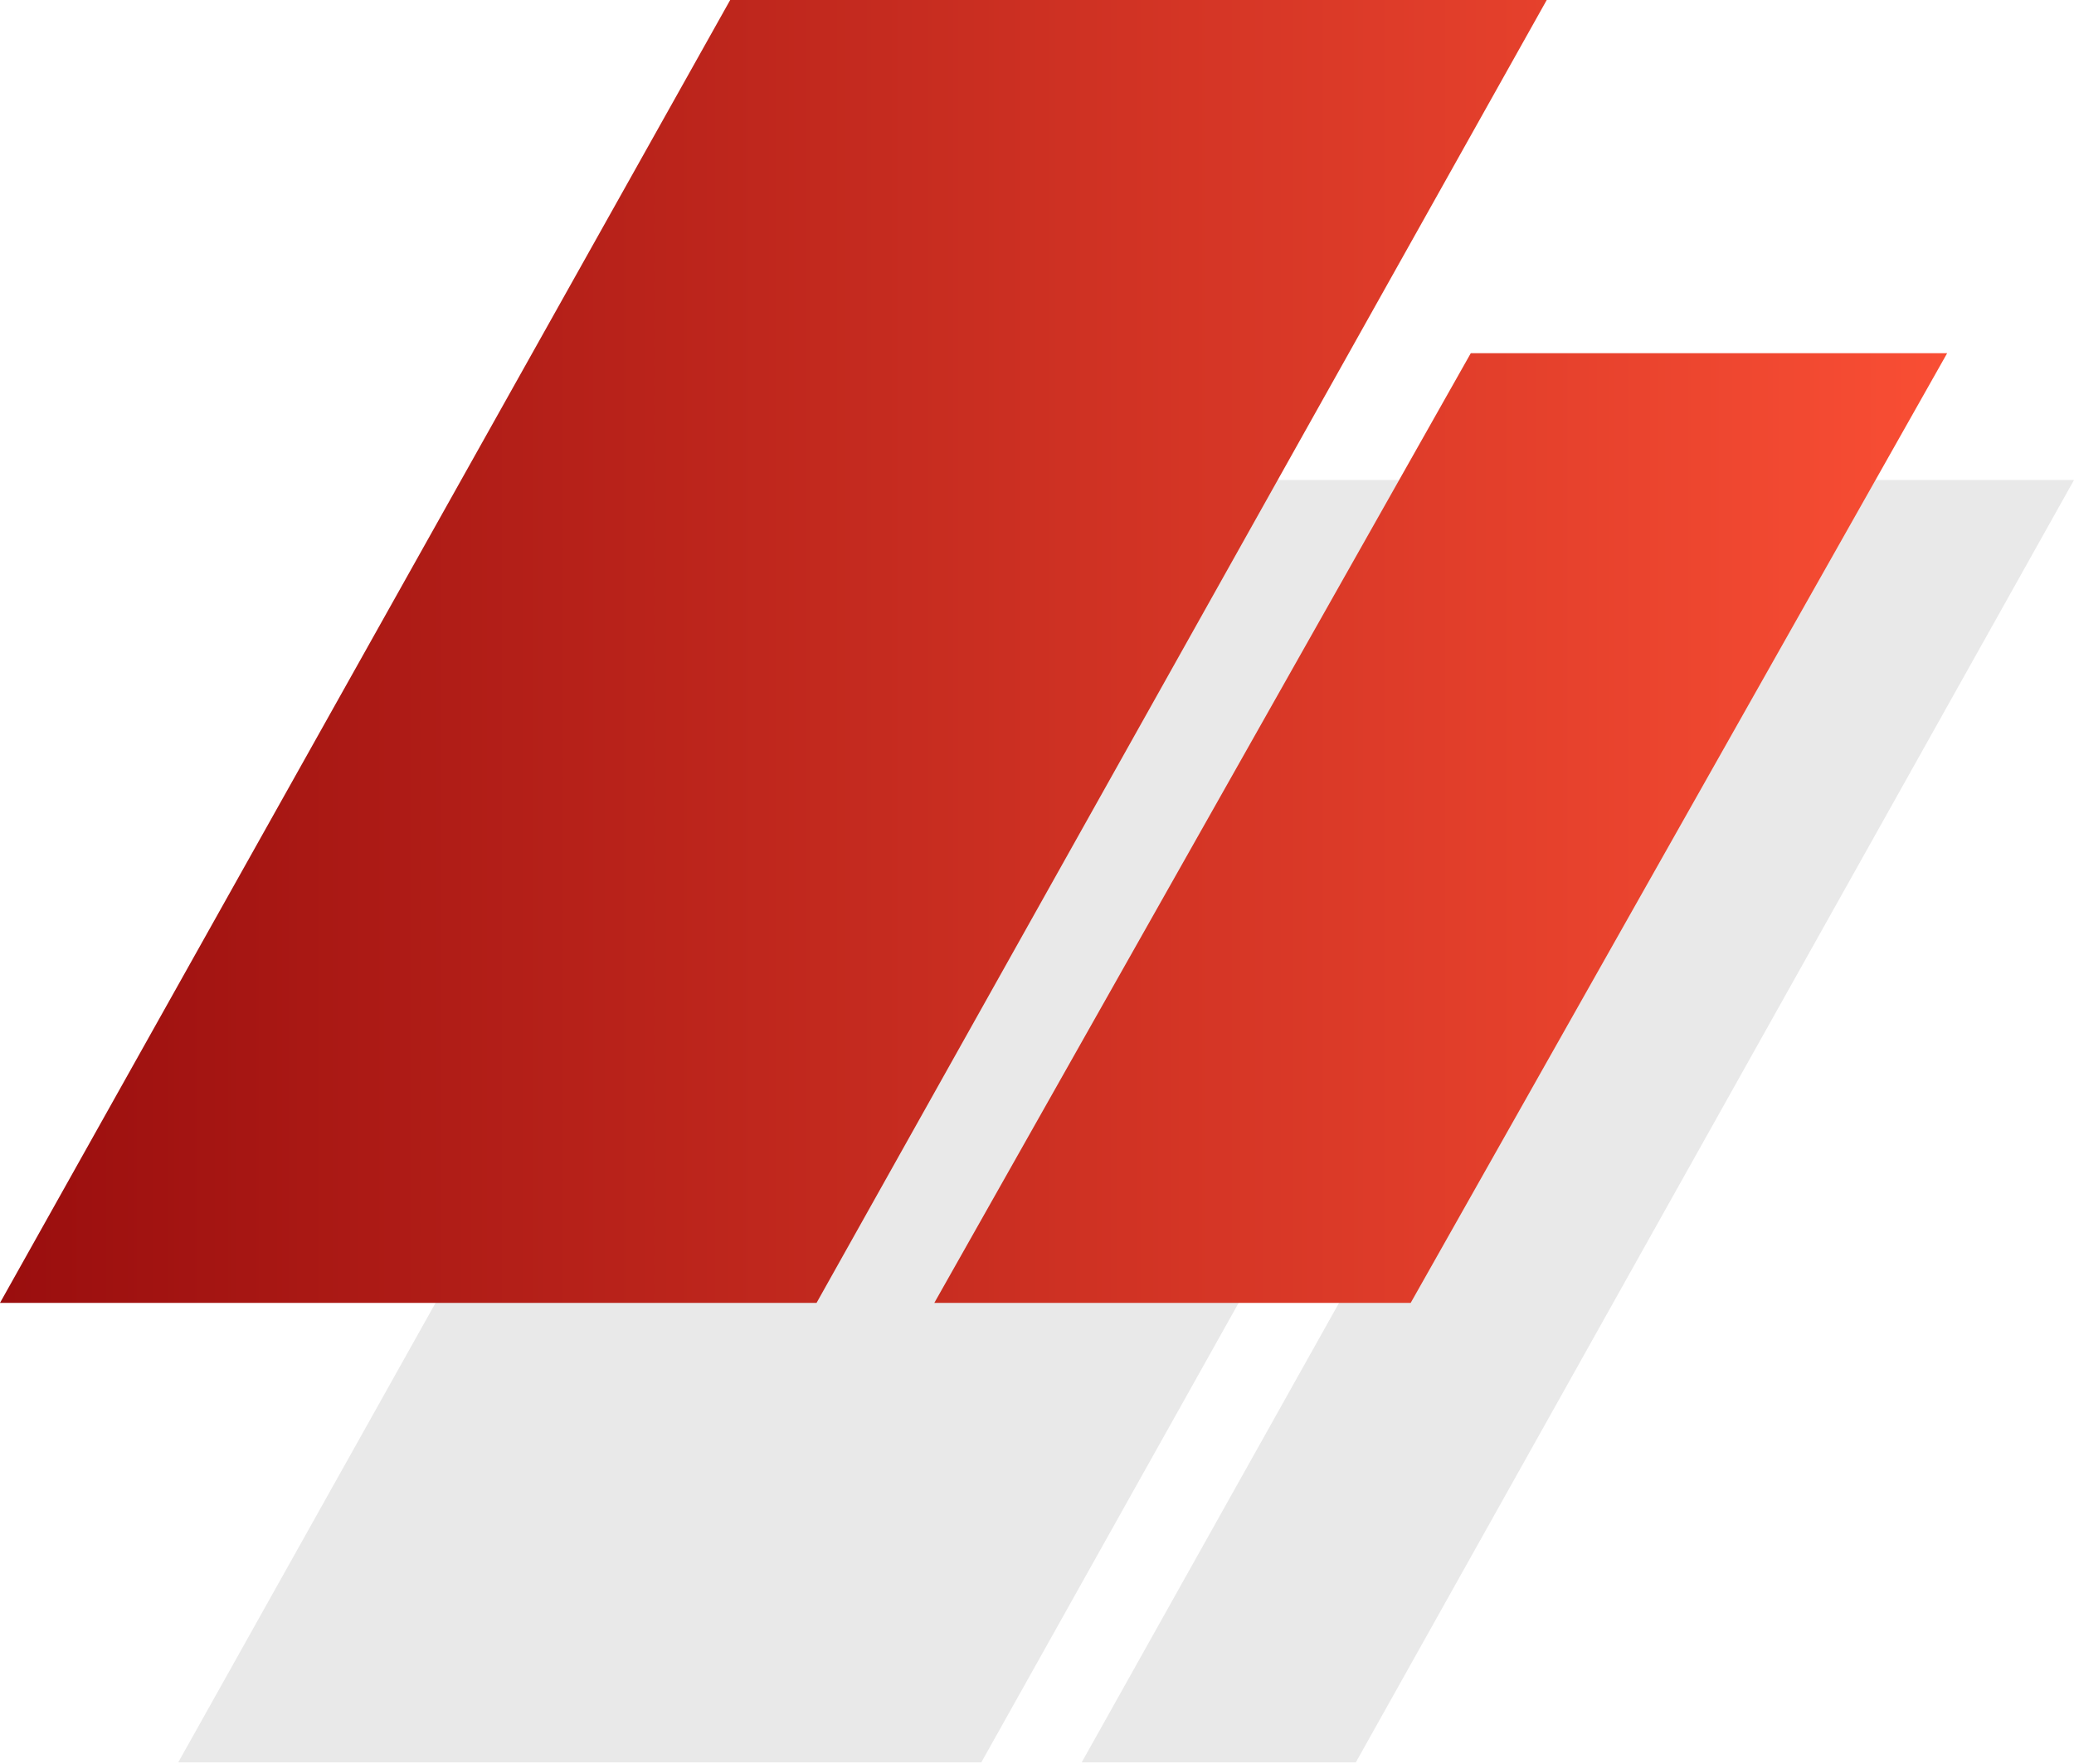
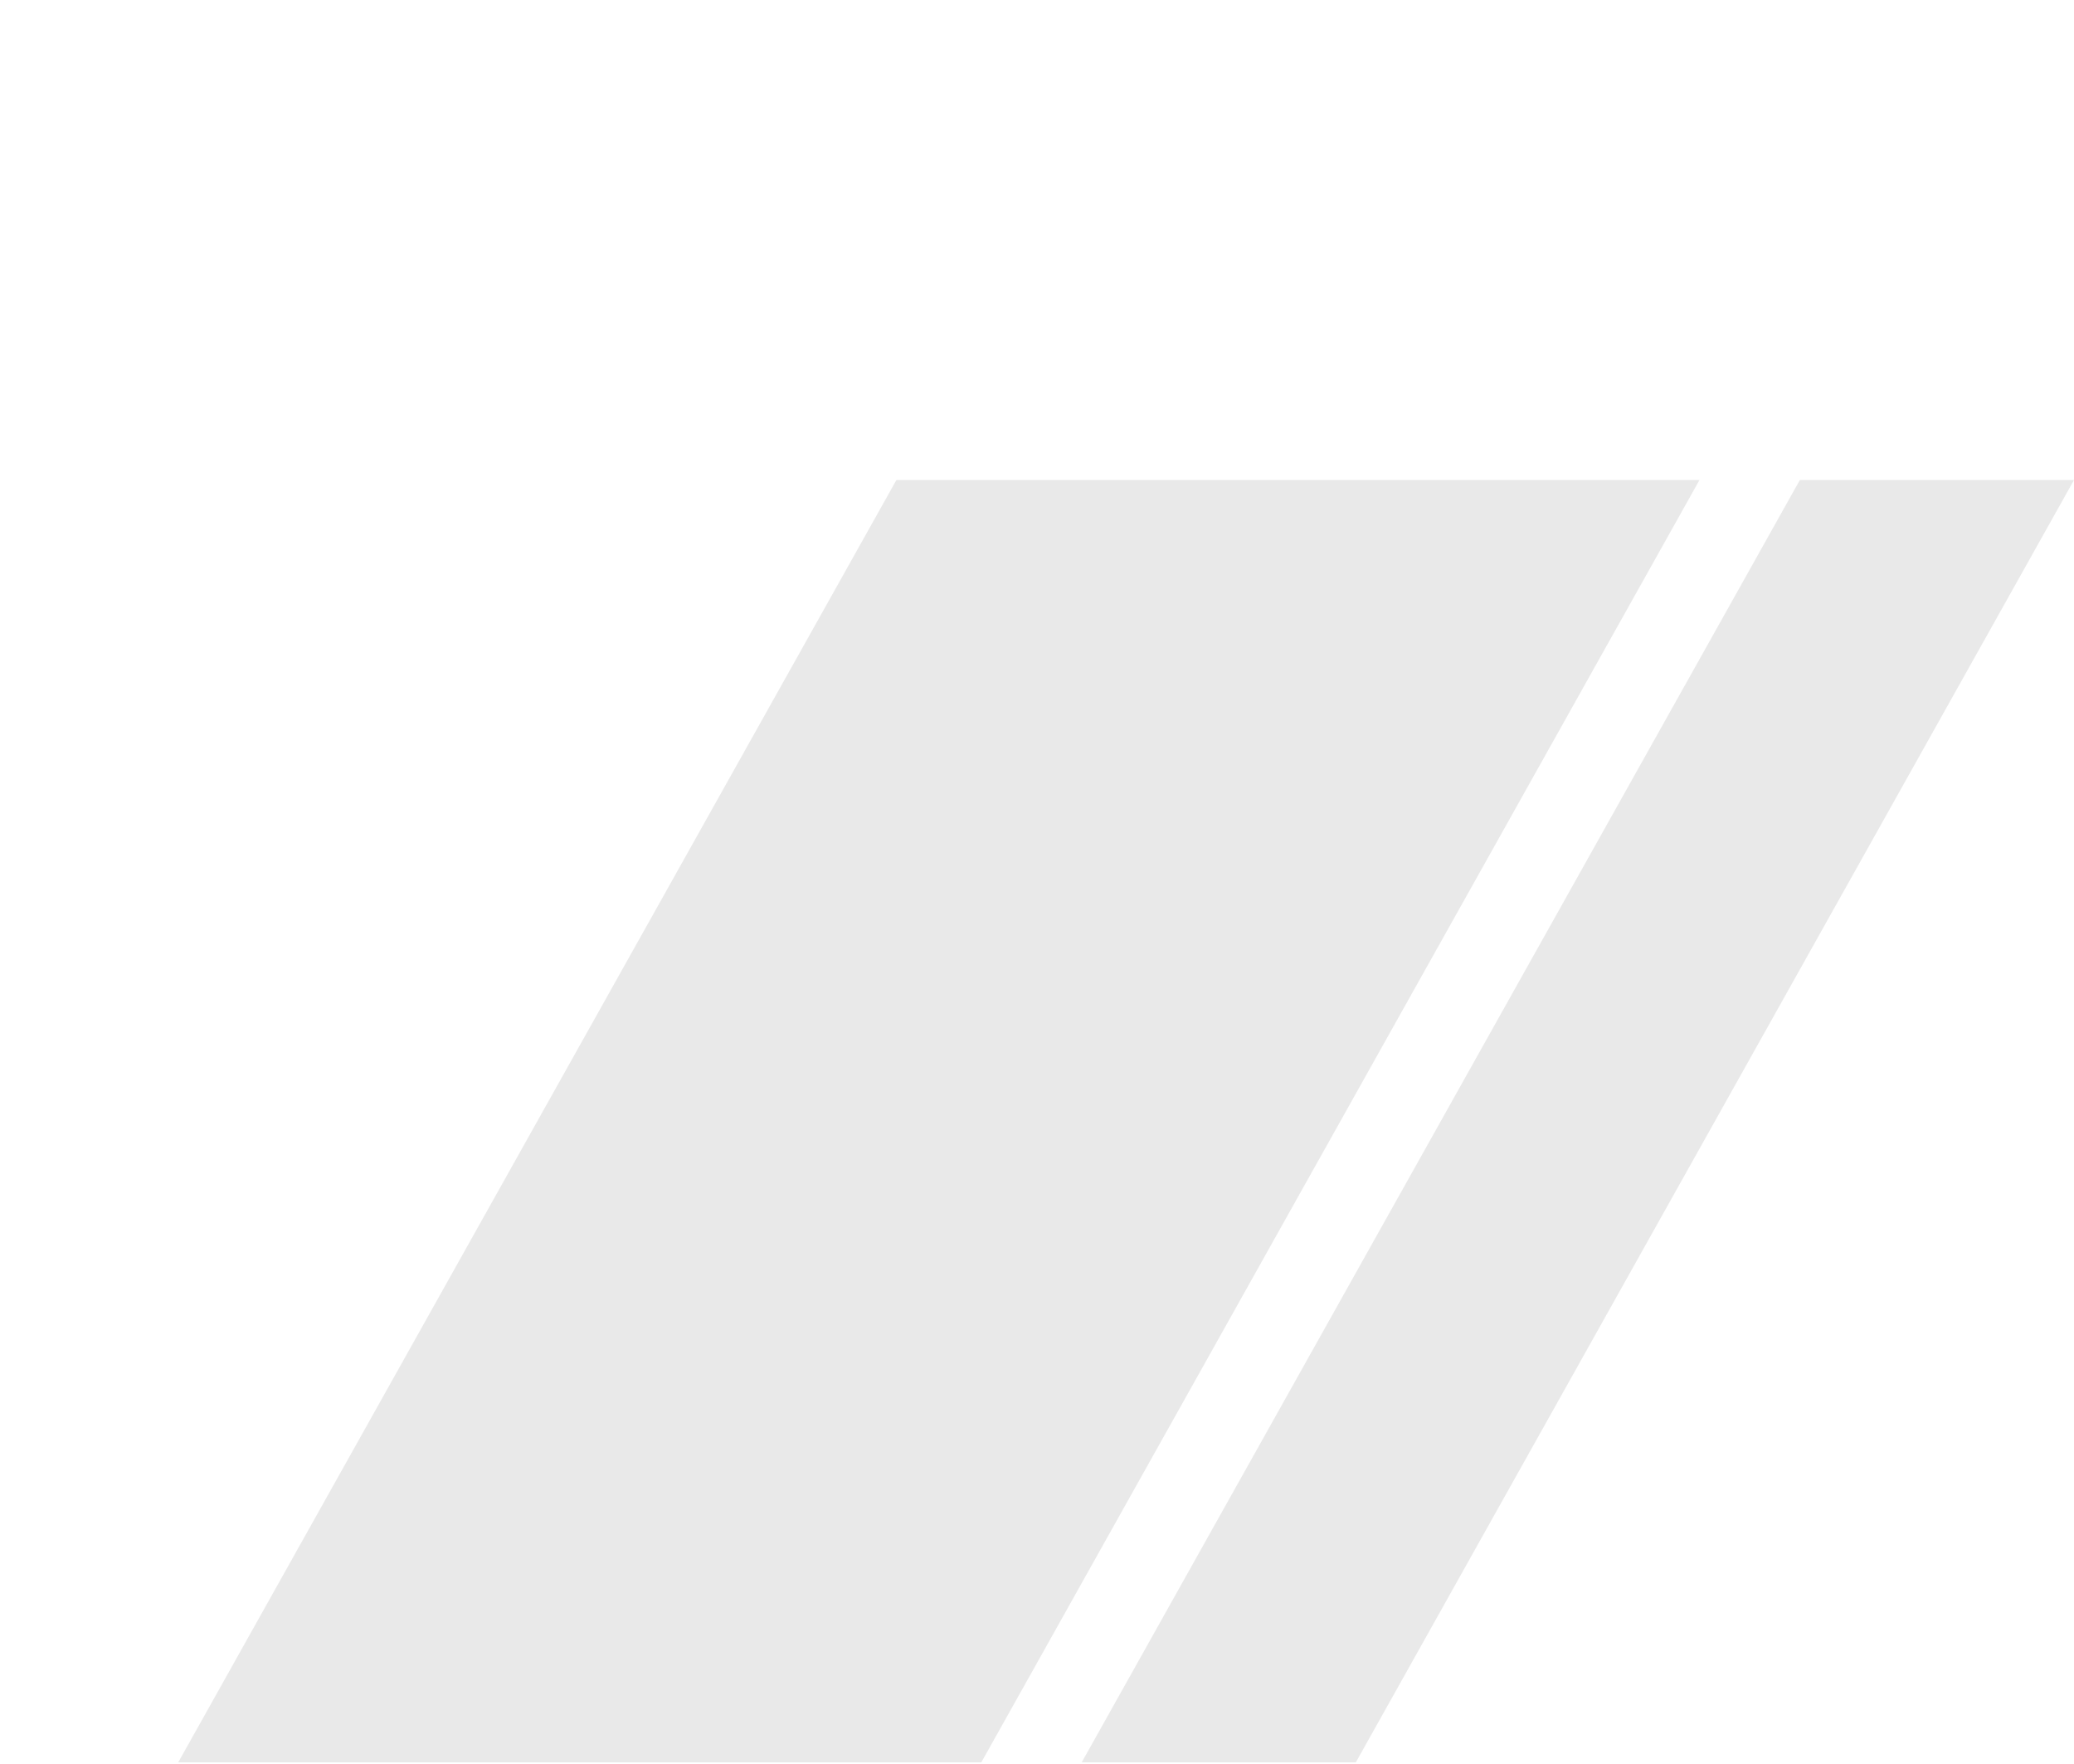
<svg xmlns="http://www.w3.org/2000/svg" width="875" height="744" viewBox="0 0 875 744" fill="none">
  <path d="M759.348 202.48H875L572.023 743.389H456.371L759.348 202.48Z" fill="#252525" fill-opacity="0.1" />
  <path d="M378.183 202.48H716.996L414.019 743.389H75.207L378.183 202.48Z" fill="#252525" fill-opacity="0.1" />
-   <path d="M620.513 148.985H821.488L595.156 549.587H394.182L620.513 148.985Z" fill="url(#paint0_linear_177_2048)" />
-   <path d="M308.058 0H652.553L344.495 549.587H0L308.058 0Z" fill="url(#paint1_linear_177_2048)" />
  <defs>
    <linearGradient id="paint0_linear_177_2048" x1="0" y1="274.794" x2="821.488" y2="274.794" gradientUnits="userSpaceOnUse">
      <stop stop-color="#9A0E0E" />
      <stop offset="1" stop-color="#F94E34" />
    </linearGradient>
    <linearGradient id="paint1_linear_177_2048" x1="0" y1="274.794" x2="821.488" y2="274.794" gradientUnits="userSpaceOnUse">
      <stop stop-color="#9A0E0E" />
      <stop offset="1" stop-color="#F94E34" />
    </linearGradient>
  </defs>
</svg>